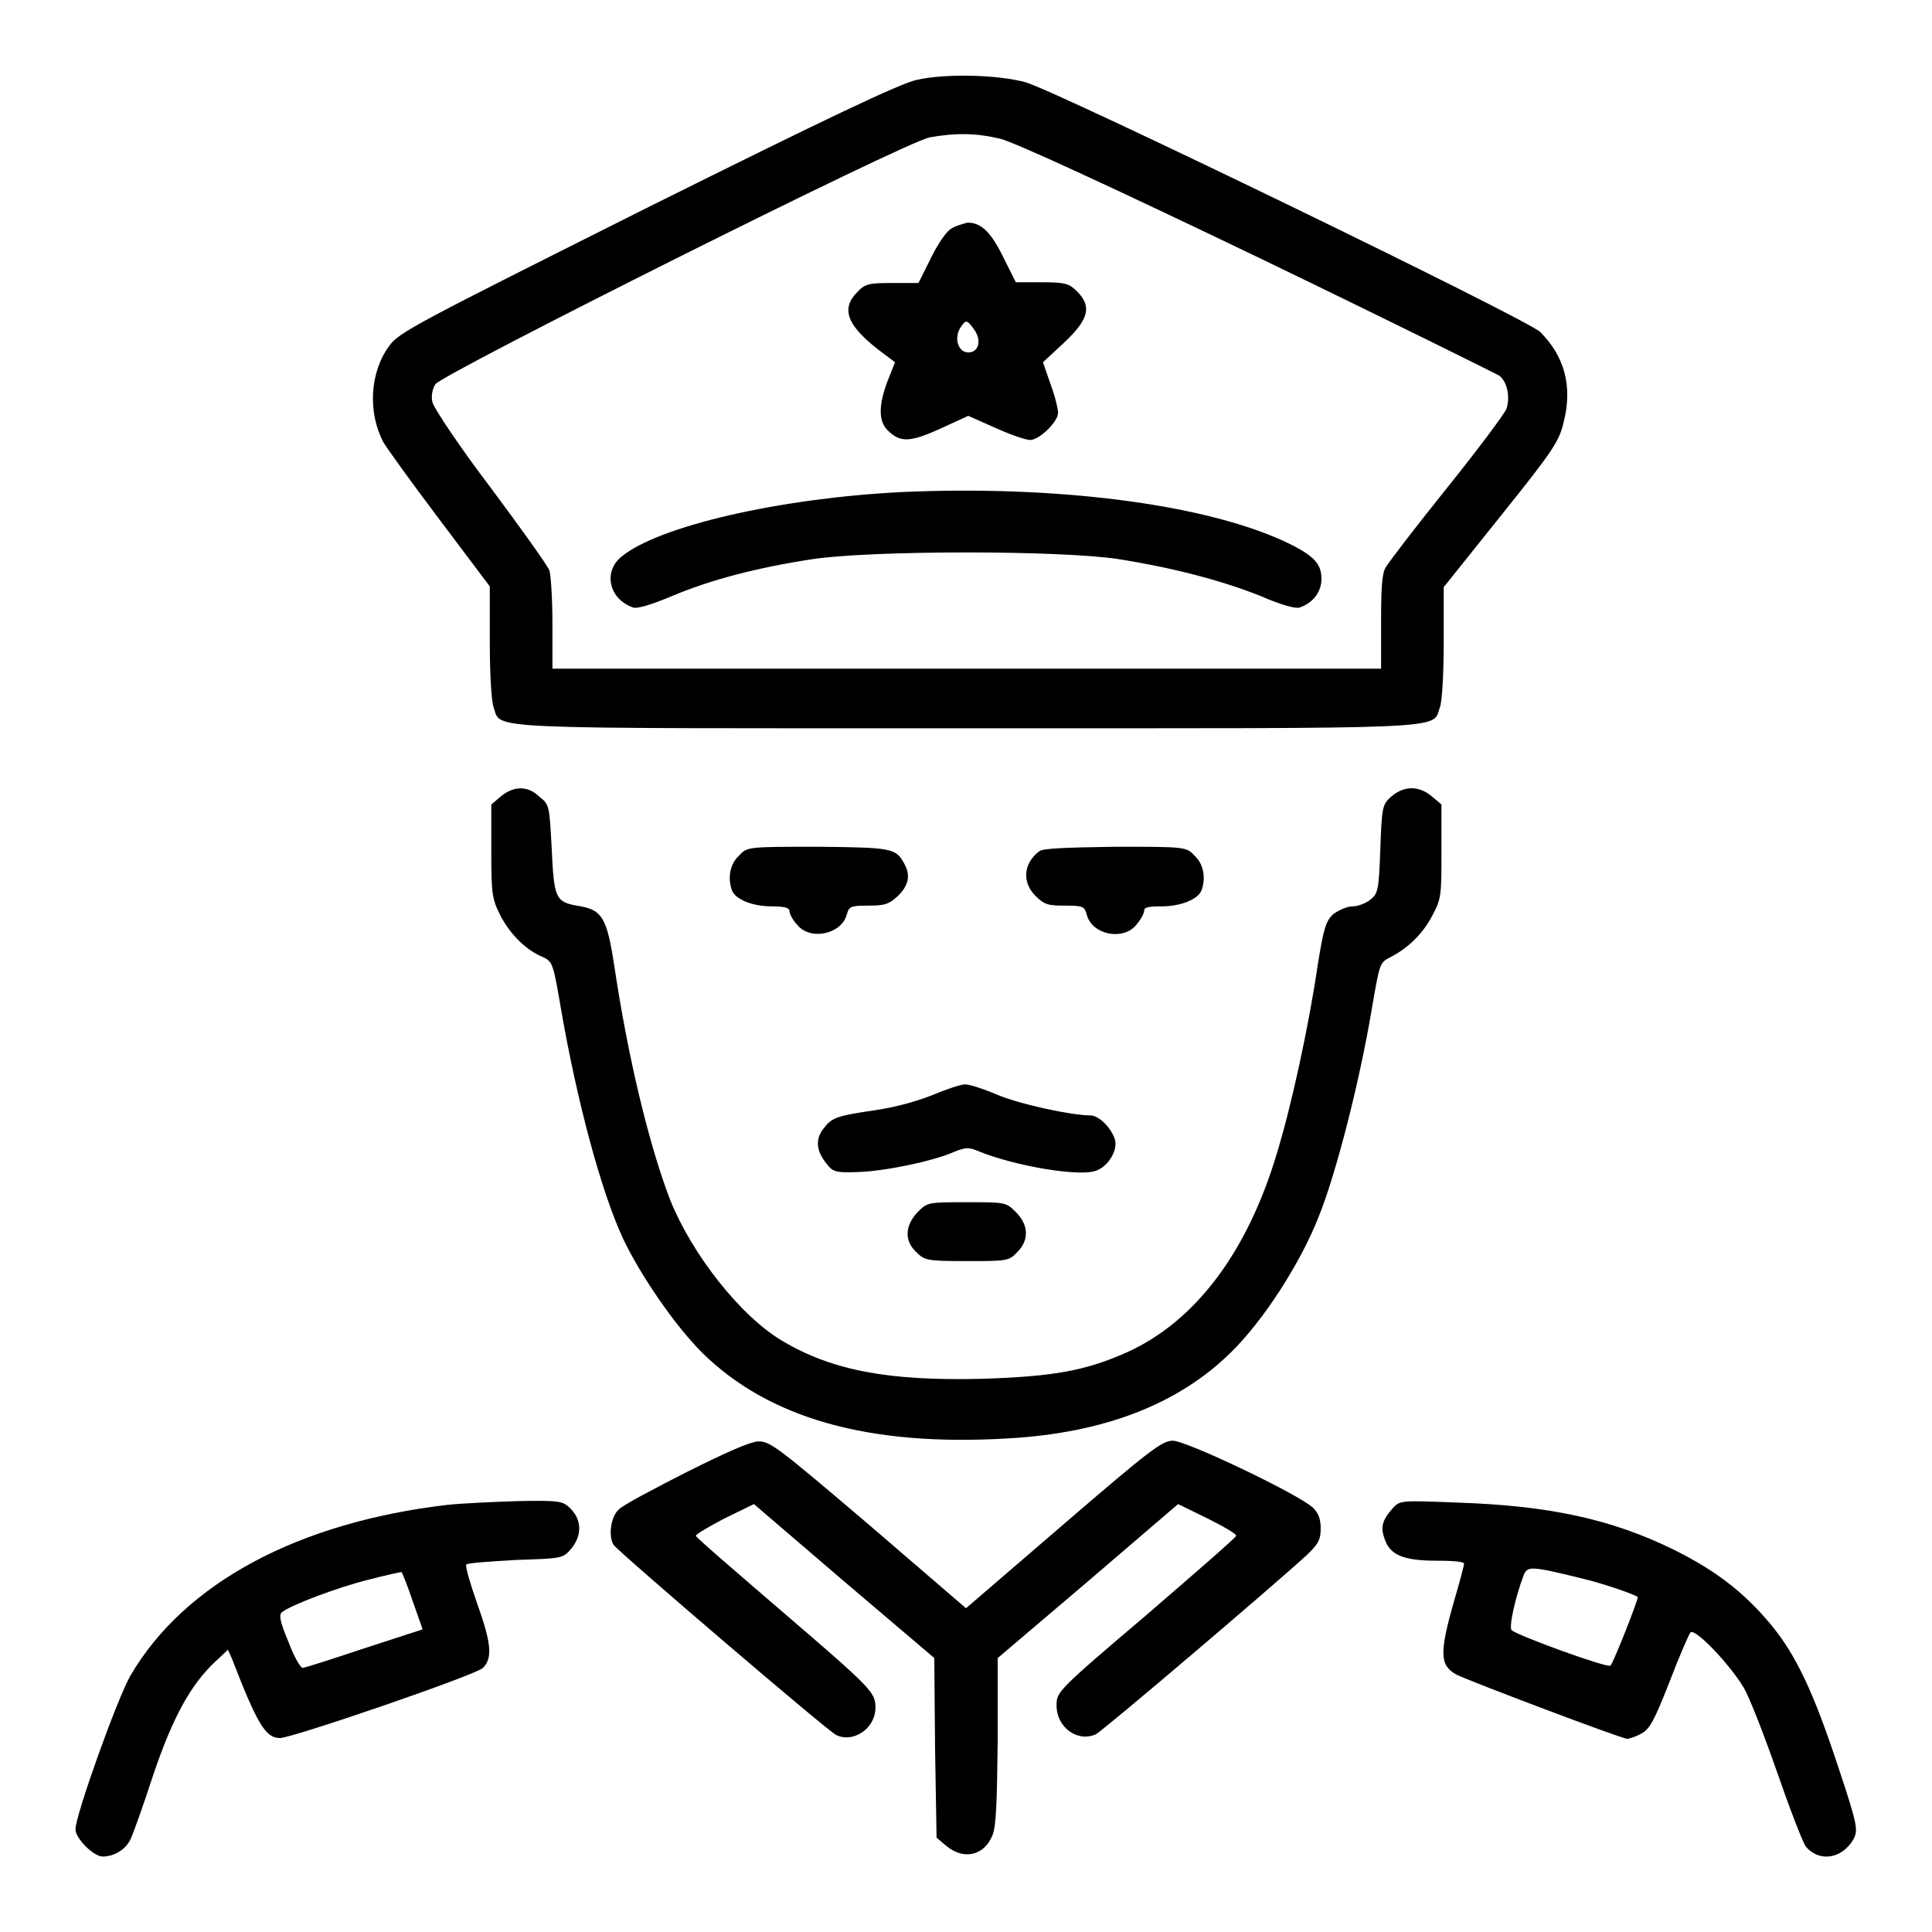
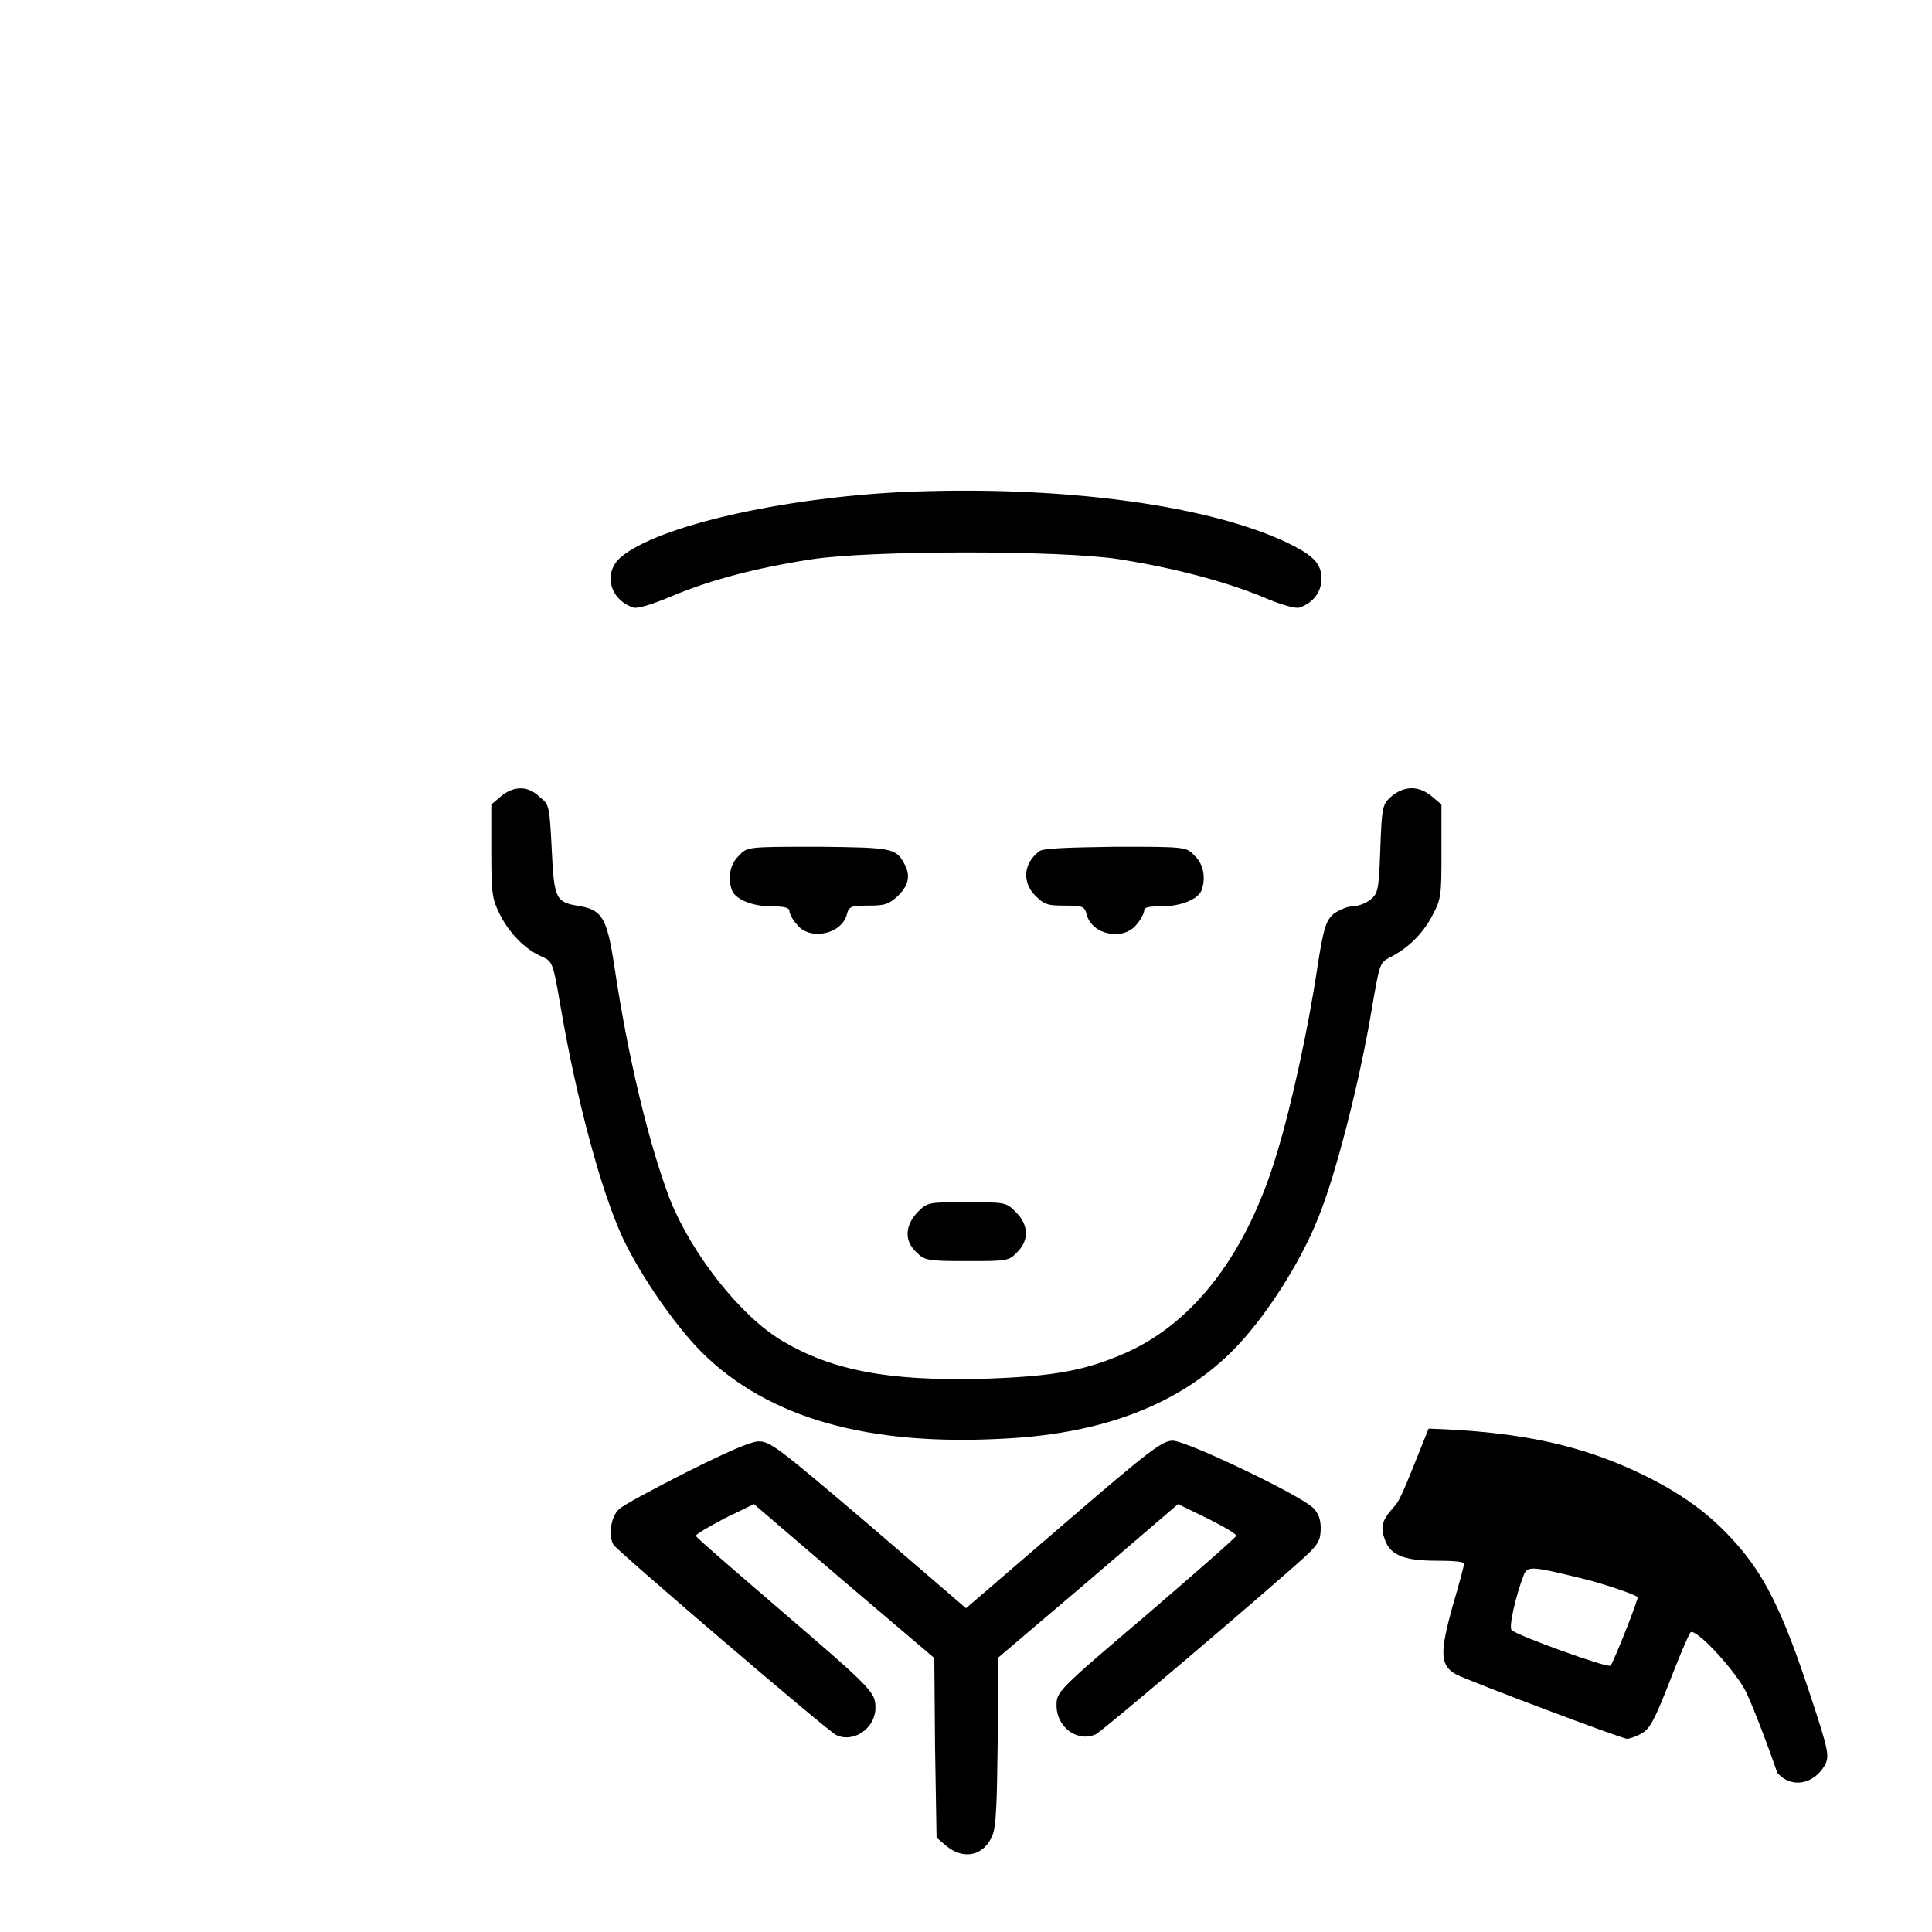
<svg xmlns="http://www.w3.org/2000/svg" version="1.1" x="0px" y="0px" viewBox="0 0 256 256" enable-background="new 0 0 256 256" xml:space="preserve">
  <g>
    <g>
      <g>
-         <path fill="#000000" d="M121.4,10.6c-2.4,0.6-11.3,4.8-35.8,17c-30.3,15.2-32.7,16.4-34,18.2c-2.6,3.5-2.9,8.8-0.8,12.8c0.4,0.7,3.7,5.3,7.4,10.2l6.7,8.9V85c0,4.1,0.2,7.9,0.5,8.7c1.1,3-2.9,2.8,62.7,2.8c65.5,0,61.6,0.2,62.7-2.8c0.3-0.8,0.5-4.6,0.5-8.7v-7.2l7.6-9.5c6.9-8.6,7.7-9.8,8.3-12.4c1.2-4.7,0.1-8.7-3.1-11.9c-1.7-1.7-63.8-31.8-68.2-33.1C132.2,9.9,125.3,9.7,121.4,10.6z M132.6,18.4c1.9,0.5,13.7,5.9,34.1,15.7c17.2,8.3,31.5,15.4,32,15.7c1.1,0.9,1.4,3,0.9,4.4c-0.3,0.7-3.8,5.4-7.9,10.5c-4.1,5.1-7.7,9.8-8.1,10.5c-0.5,0.8-0.6,3-0.6,7.3v6.1h-54.9H73.2v-5.9c0-3.3-0.2-6.5-0.4-7.1c-0.2-0.6-3.7-5.5-7.8-11c-4.1-5.4-7.5-10.5-7.7-11.3c-0.2-0.8,0-1.8,0.4-2.4c1-1.4,62.2-32.1,65.5-32.7C126.6,17.6,129.3,17.6,132.6,18.4z" />
-         <path fill="#000000" d="M125.9,30.4c-0.6,0.4-1.8,2.2-2.6,3.9l-1.6,3.2h-3.5c-3,0-3.6,0.1-4.6,1.2c-2.3,2.3-1.3,4.6,3.4,8.1l1.6,1.2l-1,2.5c-1.2,3.2-1.2,5.3,0,6.5c1.7,1.7,3,1.6,7-0.2l3.7-1.7l3.6,1.6c2,0.9,4,1.6,4.6,1.6c1.2,0,3.7-2.4,3.7-3.6c0-0.5-0.4-2.2-1-3.8l-1-2.9l2.8-2.6c3.3-3.1,3.7-4.8,1.7-6.8c-1-1-1.5-1.2-4.6-1.2h-3.5l-1.6-3.2c-1.7-3.5-3-4.7-4.8-4.7C127.4,29.7,126.4,30,125.9,30.4z M129.1,43.7c1,1.4,0.6,3-0.8,3c-1.3,0-1.9-1.8-1.1-3.2C128,42.3,128.1,42.3,129.1,43.7z" />
        <path fill="#000000" d="M119.5,65.2c-16.1,0.8-32.3,4.5-37.2,8.6c-2.4,2-1.6,5.6,1.6,6.7c0.5,0.2,2.5-0.4,5.1-1.5c5.2-2.2,11.4-3.8,18.6-4.9c7.9-1.2,33.1-1.2,40.7,0c7.5,1.2,13.8,2.9,18.8,4.9c2.5,1.1,4.6,1.7,5.1,1.5c1.8-0.6,2.9-2.1,2.9-3.8c0-2.1-1.1-3.2-5.2-5.1C159,66.7,139.7,64.3,119.5,65.2z" />
        <path fill="#000000" d="M66.4,105.5l-1.3,1.1v6.2c0,5.7,0.1,6.3,1.2,8.5c1.3,2.5,3.4,4.6,5.6,5.5c1.3,0.6,1.4,0.8,2.4,6.7c2.1,12.2,5.3,24.2,8.2,30.5c2.3,4.9,6.9,11.6,10.5,15.2c8.8,8.7,22,12.5,40.5,11.4c12.7-0.7,22.6-4.5,29.6-11.4c4.3-4.2,9.2-11.8,11.6-17.9c2.4-5.9,5.5-18.3,7-27.2c1.1-6.4,1.1-6.5,2.4-7.2c2.4-1.2,4.4-3.1,5.7-5.6c1.2-2.2,1.2-2.8,1.2-8.5v-6.2l-1.3-1.1c-1.7-1.4-3.6-1.4-5.3,0c-1.2,1.1-1.3,1.2-1.5,7c-0.2,5.4-0.3,5.9-1.3,6.7c-0.6,0.5-1.7,0.9-2.4,0.9c-0.7,0-1.8,0.5-2.5,1c-1,0.9-1.3,1.8-2.1,6.8c-1.2,8.2-3.5,18.7-5.4,24.9c-3.9,13.1-10.8,22.3-19.9,26.4c-5.4,2.4-9.6,3.2-19.2,3.5c-12.4,0.3-19.8-1.1-26.4-5c-5.6-3.3-12-11.5-14.9-18.7c-2.8-7.3-5.6-18.9-7.4-31c-1-6.5-1.6-7.5-5-8c-2.8-0.5-3-1.1-3.3-7.6c-0.3-5.6-0.3-5.8-1.6-6.8C70,104.1,68.1,104.1,66.4,105.5z" />
        <path fill="#000000" d="M97.9,113.4c-1.2,1.1-1.5,3-0.9,4.6c0.5,1.2,2.7,2.1,5.3,2.1c1.7,0,2.3,0.2,2.3,0.6c0,0.3,0.4,1.2,1,1.8c1.7,2.2,5.9,1.3,6.6-1.3c0.3-1.1,0.5-1.2,2.9-1.2c2.2,0,2.7-0.2,3.9-1.3c1.4-1.4,1.7-2.7,0.8-4.3c-1.1-2-1.6-2.1-11.3-2.2C99,112.2,99,112.2,97.9,113.4z" />
        <path fill="#000000" d="M137.7,112.8c-2.1,1.6-2.3,4.1-0.5,5.9c1.2,1.2,1.7,1.3,3.9,1.3c2.4,0,2.6,0.1,2.9,1.2c0.7,2.7,4.9,3.5,6.6,1.3c0.6-0.7,1-1.5,1-1.8c0-0.5,0.6-0.6,2.3-0.6c2.5,0,4.8-0.9,5.3-2.1c0.6-1.6,0.3-3.5-0.9-4.6c-1.1-1.2-1.2-1.2-10.5-1.2C141.2,112.3,138.2,112.4,137.7,112.8z" />
-         <path fill="#000000" d="M123.8,145c-1.9,0.8-5,1.7-7.8,2.1c-5.4,0.8-5.8,1-7,2.6c-1,1.4-0.8,2.9,0.6,4.6c0.8,1,1.2,1.1,4.1,1c3.4-0.1,9.9-1.4,12.8-2.7c1.5-0.6,1.9-0.6,3.3,0c4.7,1.9,13.4,3.4,15.5,2.5c1.6-0.6,2.9-2.8,2.4-4.2c-0.5-1.5-2.1-3.1-3.2-3.1c-2.5,0-9.5-1.5-12.5-2.8c-1.9-0.8-3.8-1.4-4.2-1.3C127.3,143.7,125.5,144.3,123.8,145z" />
        <path fill="#000000" d="M121.6,160.6c-1.7,1.8-1.8,3.8-0.2,5.3c1.1,1.1,1.4,1.2,6.7,1.2c5.3,0,5.6,0,6.7-1.2c1.6-1.6,1.5-3.6-0.2-5.3c-1.3-1.3-1.4-1.3-6.5-1.3C123,159.3,122.9,159.3,121.6,160.6z" />
        <path fill="#000000" d="M90.9,195.1c-4.3,2.2-8.3,4.3-8.9,4.9c-1.1,1-1.4,3.6-0.7,4.7c0.6,0.9,28.4,24.7,29.5,25.2c2.3,1.1,5.2-0.9,5.2-3.6c0-2.1-0.4-2.5-13.1-13.4c-5.8-5-10.7-9.2-10.7-9.4c0-0.2,1.7-1.2,3.8-2.3l3.9-1.9l11.9,10.2l12,10.2l0.1,11.9l0.2,11.9l1.3,1.1c2.3,1.9,5,1.3,6.1-1.4c0.5-1.2,0.6-4.2,0.7-12.5v-11l12-10.2l11.9-10.2l3.9,1.9c2.2,1.1,3.9,2.1,3.8,2.3c0,0.2-5.4,4.9-11.9,10.5c-11.9,10.1-11.9,10.2-11.9,12c0,2.9,2.8,4.9,5.2,3.8c1-0.5,23.9-20,27.9-23.7c1.6-1.5,1.9-2.1,1.9-3.6c0-1.2-0.3-2-1-2.7c-1.9-1.8-16.8-8.9-18.6-8.9c-1.4,0-3,1.2-14.5,11.1l-12.9,11.1l-12.9-11.1c-12-10.2-13.1-11.1-14.7-11C99.3,191.1,96.5,192.3,90.9,195.1z" />
-         <path fill="#000000" d="M59.3,199.4c-19.7,2.3-34.8,10.3-42,22.6c-1.7,2.9-7.3,18.5-7.3,20.4c0,1.2,2.4,3.6,3.6,3.6c1.6,0,3.1-1,3.7-2.3c0.3-0.6,1.7-4.5,3-8.5c2.6-7.7,5-12,8.2-15l1.7-1.6l0.5,1.1c3.4,8.8,4.5,10.6,6.4,10.6c1.6,0,26.1-8.4,26.9-9.3c1.3-1.3,1.1-3.3-0.8-8.6c-0.9-2.6-1.6-4.9-1.4-5.1c0.2-0.2,3.1-0.4,6.6-0.6c6.1-0.2,6.2-0.2,7.3-1.5c1.4-1.7,1.4-3.7,0-5.2c-1.1-1.1-1.3-1.2-7-1.1C65.5,199,61.2,199.2,59.3,199.4z M54.7,212.2l1.3,3.7l-7.7,2.5c-4.2,1.4-7.9,2.6-8.2,2.6c-0.3,0-1.2-1.6-1.9-3.5c-1.1-2.6-1.3-3.6-0.8-3.9c1.1-0.9,7.4-3.3,11.5-4.3c2.3-0.6,4.2-1,4.3-1C53.3,208.4,54,210.1,54.7,212.2z" />
-         <path fill="#000000" d="M184.5,199.9c-1.4,1.6-1.6,2.5-1,4.1c0.7,2,2.4,2.8,6.8,2.8c2,0,3.7,0.1,3.7,0.4c0,0.2-0.6,2.5-1.4,5.2c-1.9,6.7-1.8,8.3,0.4,9.5c1.8,0.9,21.9,8.5,22.6,8.5c0.3,0,1.2-0.3,1.9-0.7c1.1-0.6,1.7-1.7,3.7-6.8c1.3-3.4,2.6-6.4,2.8-6.6c0.6-0.6,5.2,4.2,7.1,7.4c0.7,1.2,2.7,6.3,4.4,11.2s3.4,9.3,3.8,9.8c1.8,2.1,4.8,1.6,6.3-1c0.6-1.2,0.6-1.7-2-9.5c-3.3-10-5.6-14.9-9-19c-3.6-4.3-7.3-7.1-12.7-9.8c-8.3-4.1-16.6-5.9-28.8-6.3C185.5,198.8,185.5,198.8,184.5,199.9z M209.4,209.1c3,0.7,7,2.1,7.6,2.5c0.2,0.1-3.2,8.7-3.6,9.1c-0.3,0.4-12.4-4-13.1-4.7c-0.4-0.4,0.5-4.4,1.6-7.3C202.4,207.5,202.9,207.5,209.4,209.1z" />
+         <path fill="#000000" d="M184.5,199.9c-1.4,1.6-1.6,2.5-1,4.1c0.7,2,2.4,2.8,6.8,2.8c2,0,3.7,0.1,3.7,0.4c0,0.2-0.6,2.5-1.4,5.2c-1.9,6.7-1.8,8.3,0.4,9.5c1.8,0.9,21.9,8.5,22.6,8.5c0.3,0,1.2-0.3,1.9-0.7c1.1-0.6,1.7-1.7,3.7-6.8c1.3-3.4,2.6-6.4,2.8-6.6c0.6-0.6,5.2,4.2,7.1,7.4c0.7,1.2,2.7,6.3,4.4,11.2c1.8,2.1,4.8,1.6,6.3-1c0.6-1.2,0.6-1.7-2-9.5c-3.3-10-5.6-14.9-9-19c-3.6-4.3-7.3-7.1-12.7-9.8c-8.3-4.1-16.6-5.9-28.8-6.3C185.5,198.8,185.5,198.8,184.5,199.9z M209.4,209.1c3,0.7,7,2.1,7.6,2.5c0.2,0.1-3.2,8.7-3.6,9.1c-0.3,0.4-12.4-4-13.1-4.7c-0.4-0.4,0.5-4.4,1.6-7.3C202.4,207.5,202.9,207.5,209.4,209.1z" />
      </g>
    </g>
  </g>
</svg>